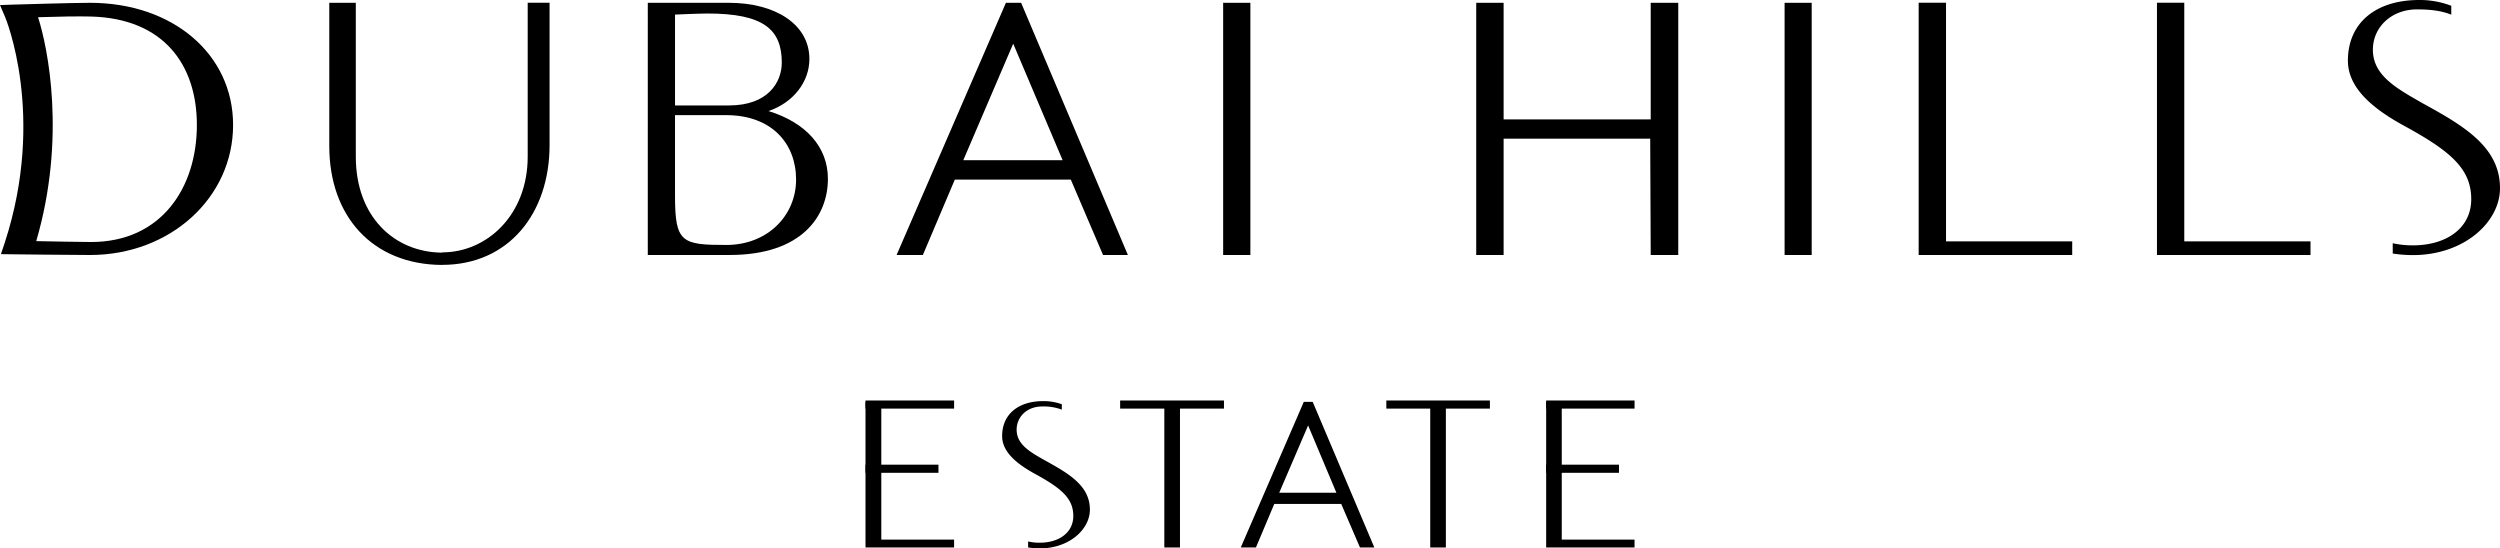
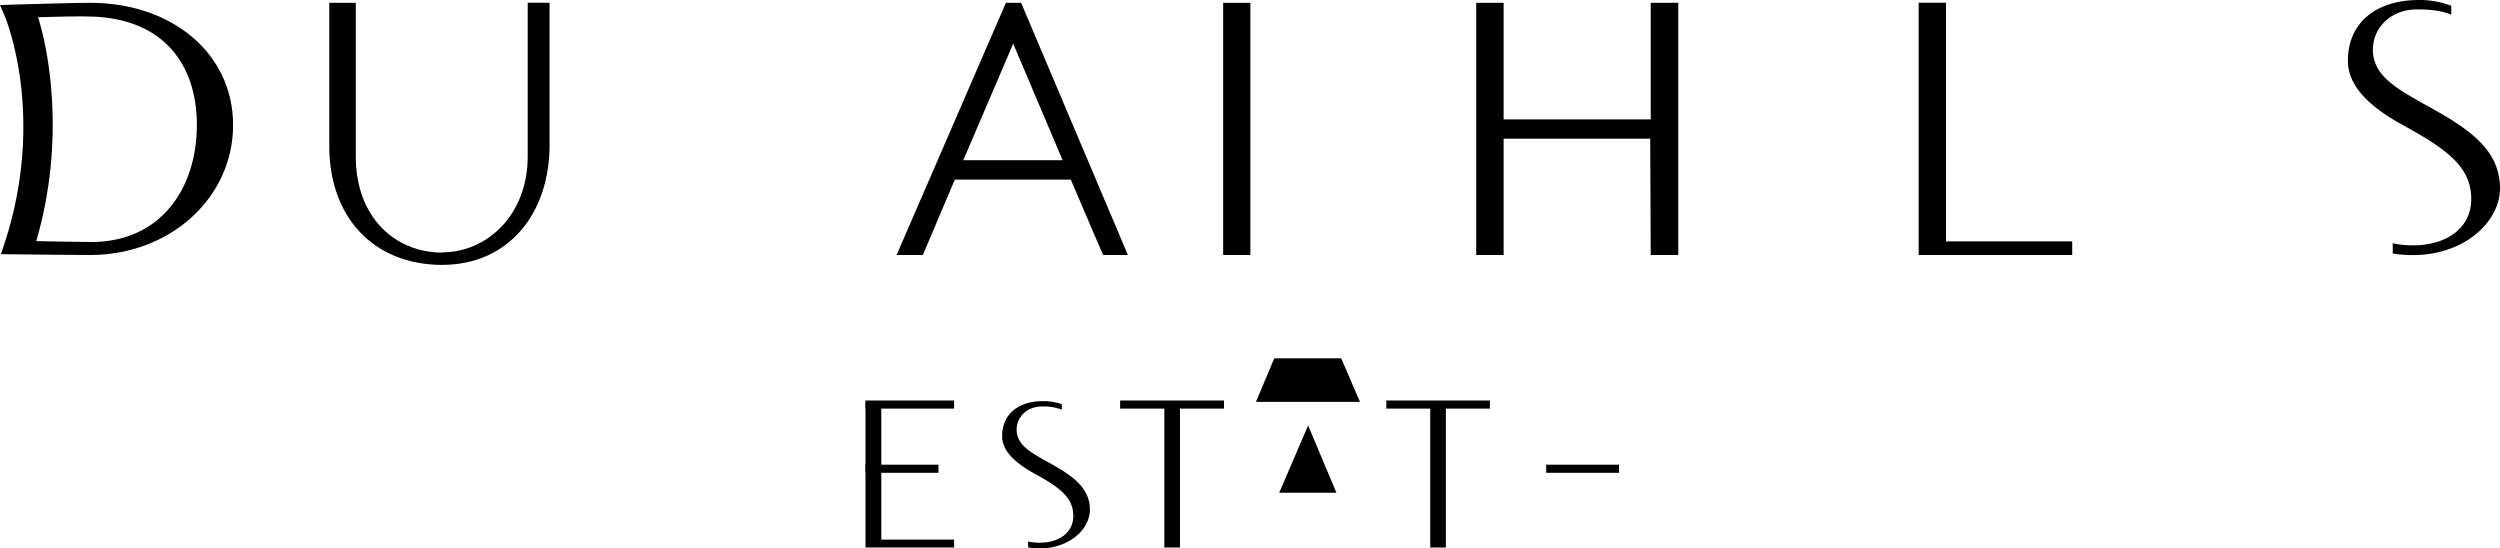
<svg xmlns="http://www.w3.org/2000/svg" width="1313.154" height="288.058" viewBox="0 0 1313.154 288.058">
  <g id="dhe-logo-black" transform="translate(7.055 0.55)">
    <rect id="Rectangle_6" data-name="Rectangle 6" width="54.4" height="4.258" transform="translate(721.129 209.816)" />
    <rect id="Rectangle_7" data-name="Rectangle 7" width="54.54" height="4.258" transform="translate(581.31 209.816)" />
    <g id="Group_20" data-name="Group 20" transform="translate(-7.055 -0.55)">
      <rect id="Rectangle_8" data-name="Rectangle 8" width="46.54" height="4.258" transform="translate(454.616 210.366)" />
      <rect id="Rectangle_9" data-name="Rectangle 9" width="38.319" height="4.272" transform="translate(454.616 244.074)" />
      <rect id="Rectangle_10" data-name="Rectangle 10" width="38.253" height="4.272" transform="translate(812.138 244.074)" />
-       <rect id="Rectangle_11" data-name="Rectangle 11" width="46.43" height="4.258" transform="translate(812.138 210.366)" />
      <g id="Group_19" data-name="Group 19">
-         <path id="Path_56" data-name="Path 56" d="M39.136-.35H81.75c24.191,0,42.275,11.167,42.275,29.524,0,11.955-8.39,22.909-21.487,27.329,19.808,6.121,31.211,18.983,31.211,35.616,0,19.565-13.664,39.991-51.608,39.991h-43V-.35ZM53.449,53.564h28.3c20.589,0,27.771-12.191,27.771-22.526,0-17.5-9.687-25.76-39-25.76-4.626,0-17.075.56-17.075.56Zm26.776,5.083H53.441V101.12c0,24.493,3.587,25.723,26.961,25.723,21.73,0,36.632-15.55,36.632-34.327,0-18.961-12.8-33.87-36.809-33.87" transform="translate(301.119 1.823)" />
        <rect id="Rectangle_12" data-name="Rectangle 12" width="14.298" height="132.467" transform="translate(642.478 1.473)" />
-         <rect id="Rectangle_13" data-name="Rectangle 13" width="14.232" height="132.467" transform="translate(937.379 1.473)" />
        <path id="Path_57" data-name="Path 57" d="M210.411,125v7.16H129.758V-.356H144.13V125Z" transform="translate(878.042 1.785)" />
-         <path id="Path_58" data-name="Path 58" d="M227.4,125v7.16H146.75V-.356H161.1V125Z" transform="translate(986.218 1.785)" />
        <path id="Path_59" data-name="Path 59" d="M200.077,53.938c-14.114-8.014-26.585-14.806-26.585-28.338,0-11.948,9.812-21.215,23.174-21.215,5.8,0,12.125.442,18,2.762V2.485A46.135,46.135,0,0,0,197.8-.55c-22.688,0-37.435,11.948-37.435,31.866,0,14.821,13.966,25.723,29.723,34.312,24.095,13.171,35.063,22.43,35.063,38.43,0,15.4-13.237,24.272-30.658,24.272a48.594,48.594,0,0,1-10.578-1.12v5.414a69.349,69.349,0,0,0,10.578.818c26.872,0,45.767-17.3,45.767-35.144.015-21.539-18.872-32.662-40.183-44.36" transform="translate(1072.894 0.55)" />
        <path id="Path_60" data-name="Path 60" d="M114.3-.35h7.985L178.37,132.117H165.324L148.382,92.524H87.455l-16.78,39.594h-13.8ZM91.912,82.322h52.175L118.128,21.115Z" transform="translate(414.069 1.823)" />
        <path id="Path_61" data-name="Path 61" d="M189.86-.35V60.9H112.6V-.35H98.209V132.132H112.6v-61.1h77l.265,61.1h14.467V-.35Z" transform="translate(677.193 1.823)" />
        <path id="Path_62" data-name="Path 62" d="M40.214,132.117c-10.327,0-40.028-.368-40.338-.368l-6.438-.081,2.018-6.055C17.209,58.9-4.153,7.657-4.352,7.156L-7.055.843-.249.6c1.3-.044,32.006-.95,40.463-.95,43.527,0,75.165,26.983,75.165,64.168,0,38.268-33.023,68.3-75.165,68.3m-28.235-7.285c9.311.133,21.421.464,28.809.464,36.846,0,55.564-28.449,55.564-61.479,0-31.749-17.532-55.91-55.564-56.956-6-.184-18.025.015-27.867.354,5.112,15.668,14.931,63.431-.943,117.617" transform="translate(7.055 1.823)" />
        <path id="Path_63" data-name="Path 63" d="M120.643-.356V80.5c0,30.541-21.3,50.275-44.912,50.275v.14c-24.964-.14-45.376-18.681-45.376-50.415V-.312H16.425V74.971c0,36.912,22.754,62.245,59.306,62.407v-.037c34.879,0,56.4-27,56.4-62.915V-.356Z" transform="translate(156.535 1.785)" />
        <path id="Path_64" data-name="Path 64" d="M101.194,100.465v4.125H54.661V28.106h8.3v72.359Z" transform="translate(399.955 182.982)" />
-         <path id="Path_65" data-name="Path 65" d="M149.618,100.465v4.125H103.2V28.106h8.184v72.359Z" transform="translate(708.942 182.982)" />
        <path id="Path_66" data-name="Path 66" d="M87.335,59.44c-8.177-4.6-15.314-8.552-15.314-16.36,0-6.858,5.525-12.213,13.362-12.213a26.9,26.9,0,0,1,10.364,1.657V29.7a28.253,28.253,0,0,0-9.753-1.65c-12.979,0-21.591,6.806-21.591,18.364,0,8.545,8.066,14.791,17.163,19.808C95.482,73.8,101.78,79.137,101.78,88.367c0,8.884-7.661,14.055-17.583,14.055a24.265,24.265,0,0,1-6.151-.663V104.9a35.457,35.457,0,0,0,6.151.516c15.44,0,26.3-10.011,26.3-20.338.015-12.456-10.858-18.858-23.16-25.642" transform="translate(461.982 182.638)" />
        <path id="Path_67" data-name="Path 67" d="M103.143,100.465V28.106H94.93V104.59h8.213Z" transform="translate(656.318 182.982)" />
        <path id="Path_68" data-name="Path 68" d="M84.19,100.465V28.106H75.969V104.59H84.19Z" transform="translate(535.608 182.982)" />
-         <path id="Path_69" data-name="Path 69" d="M114.53,28.106h4.678l32.375,76.484H144.04l-9.856-22.88H99.024l-9.635,22.88h-7.97ZM101.625,75.825H131.65L116.8,40.489Z" transform="translate(570.304 182.982)" />
+         <path id="Path_69" data-name="Path 69" d="M114.53,28.106h4.678H144.04l-9.856-22.88H99.024l-9.635,22.88h-7.97ZM101.625,75.825H131.65L116.8,40.489Z" transform="translate(570.304 182.982)" />
      </g>
    </g>
  </g>
</svg>